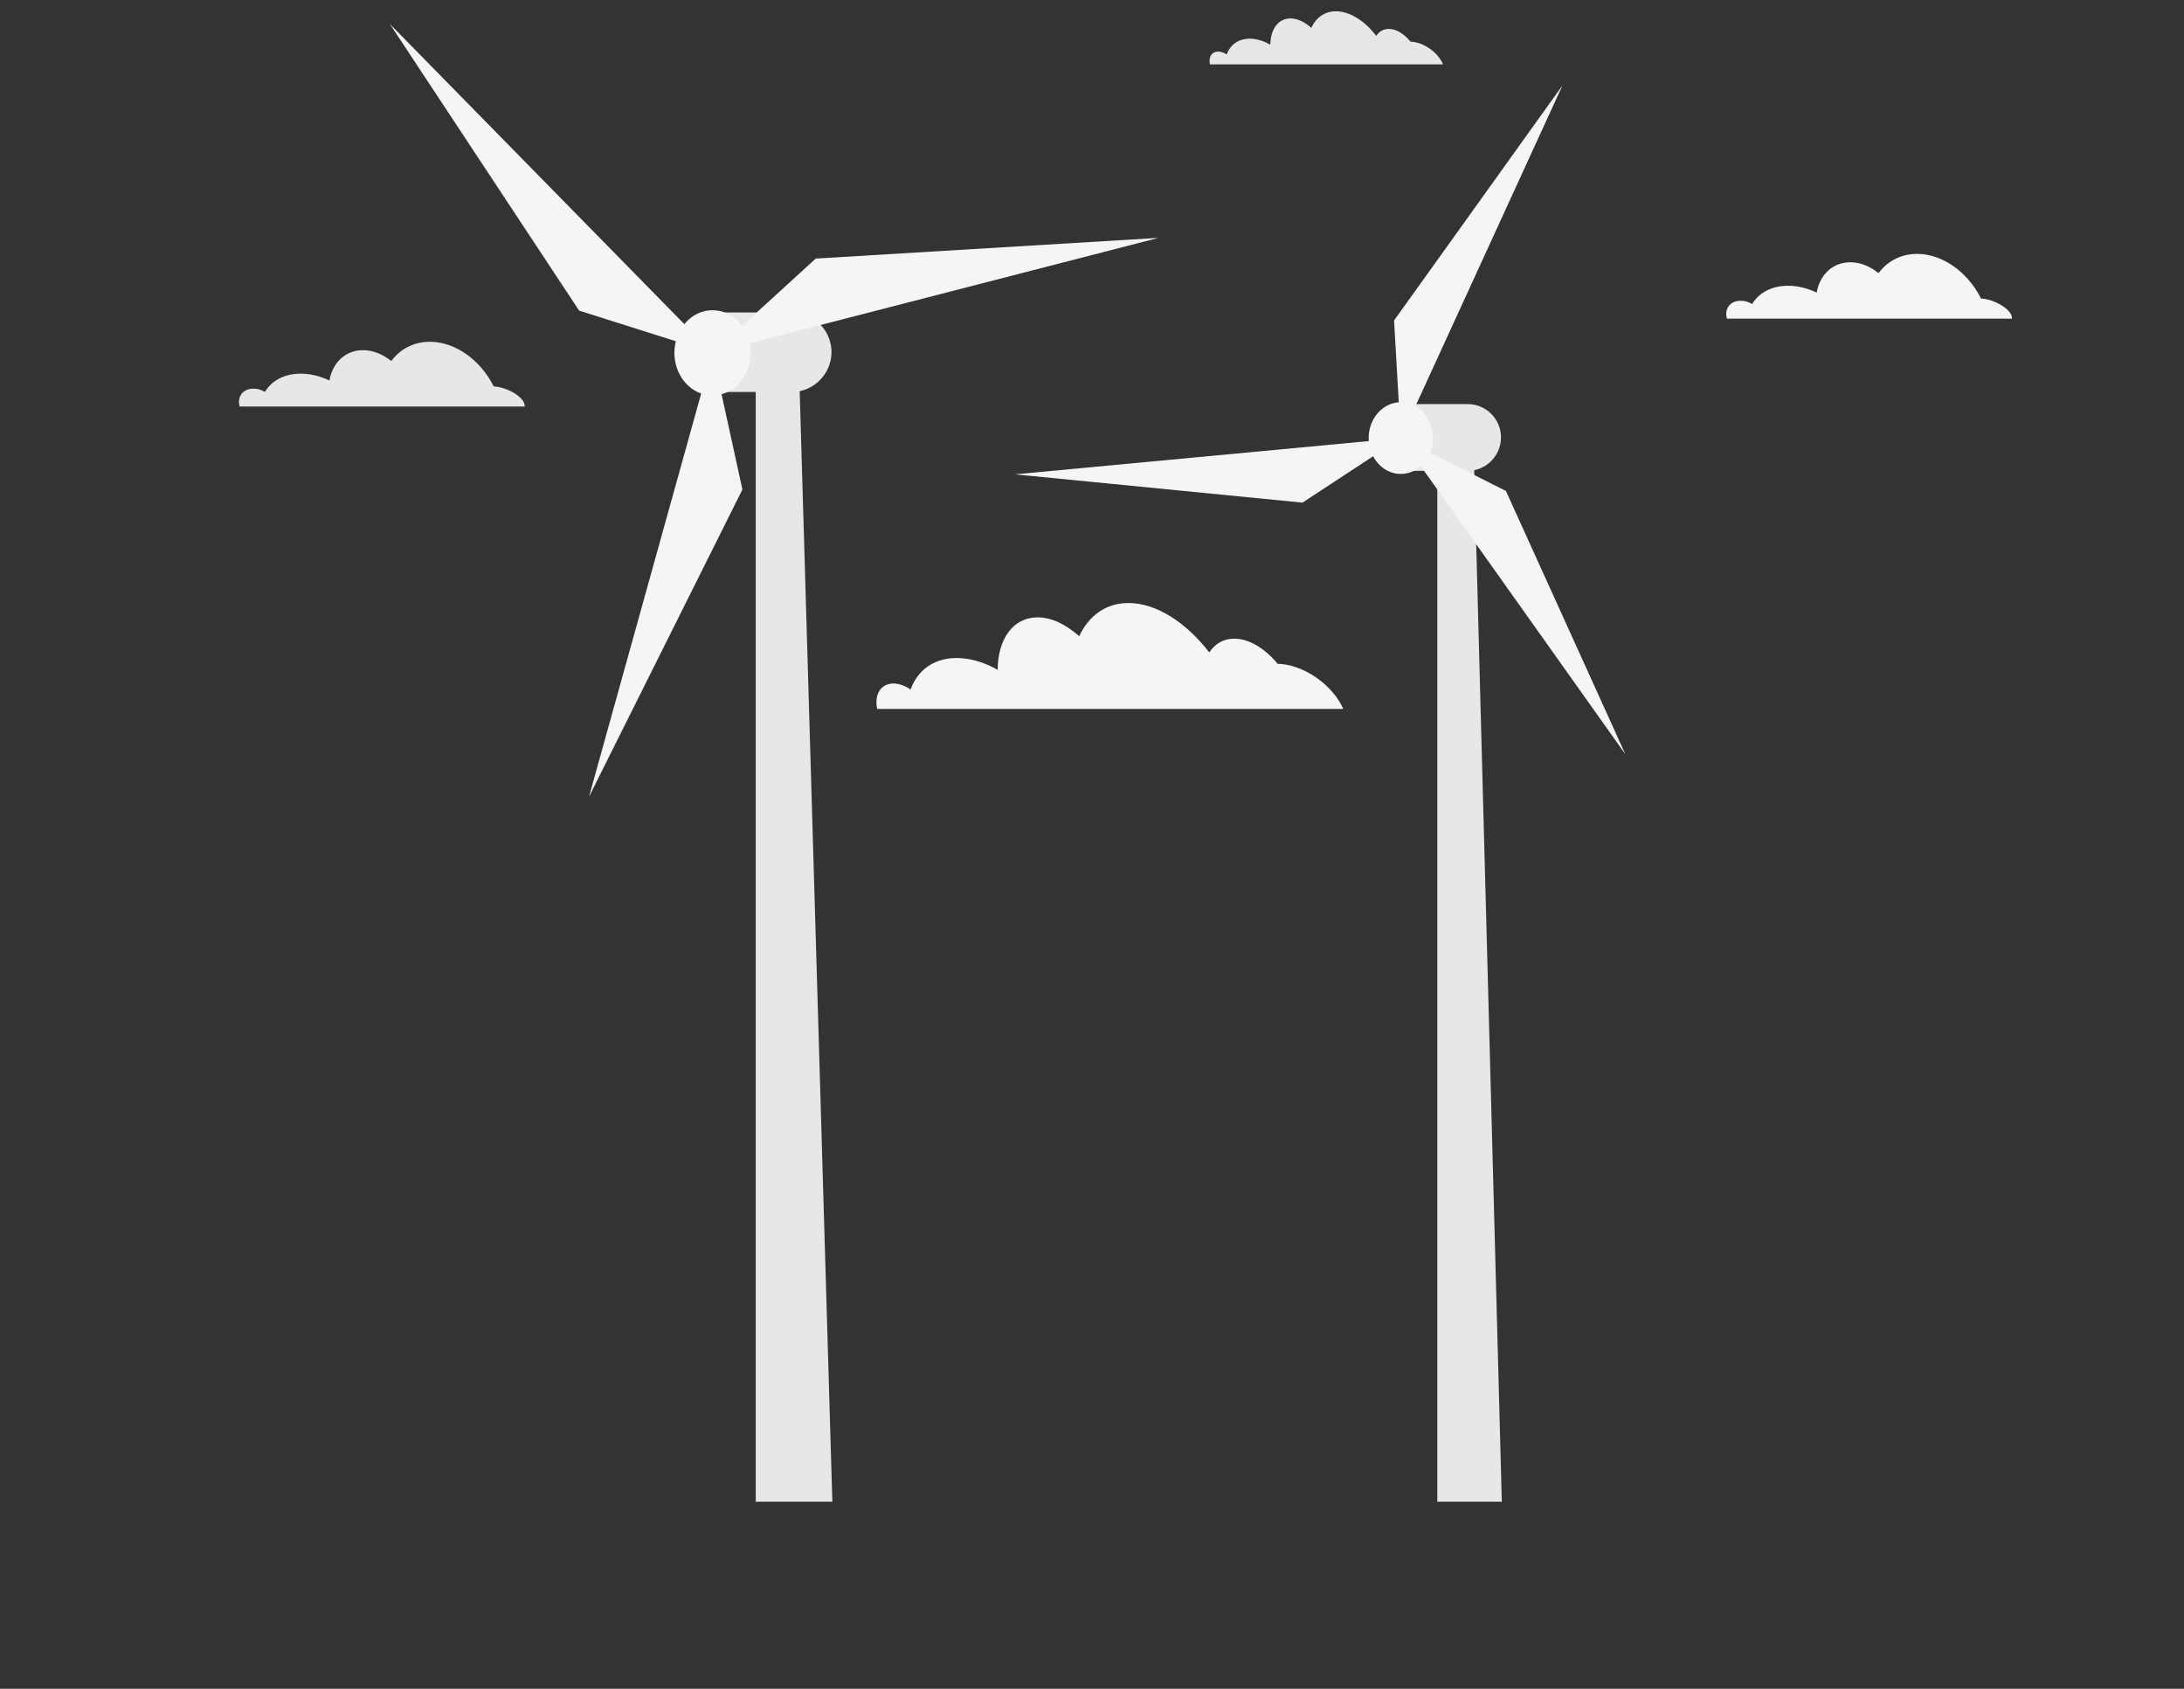
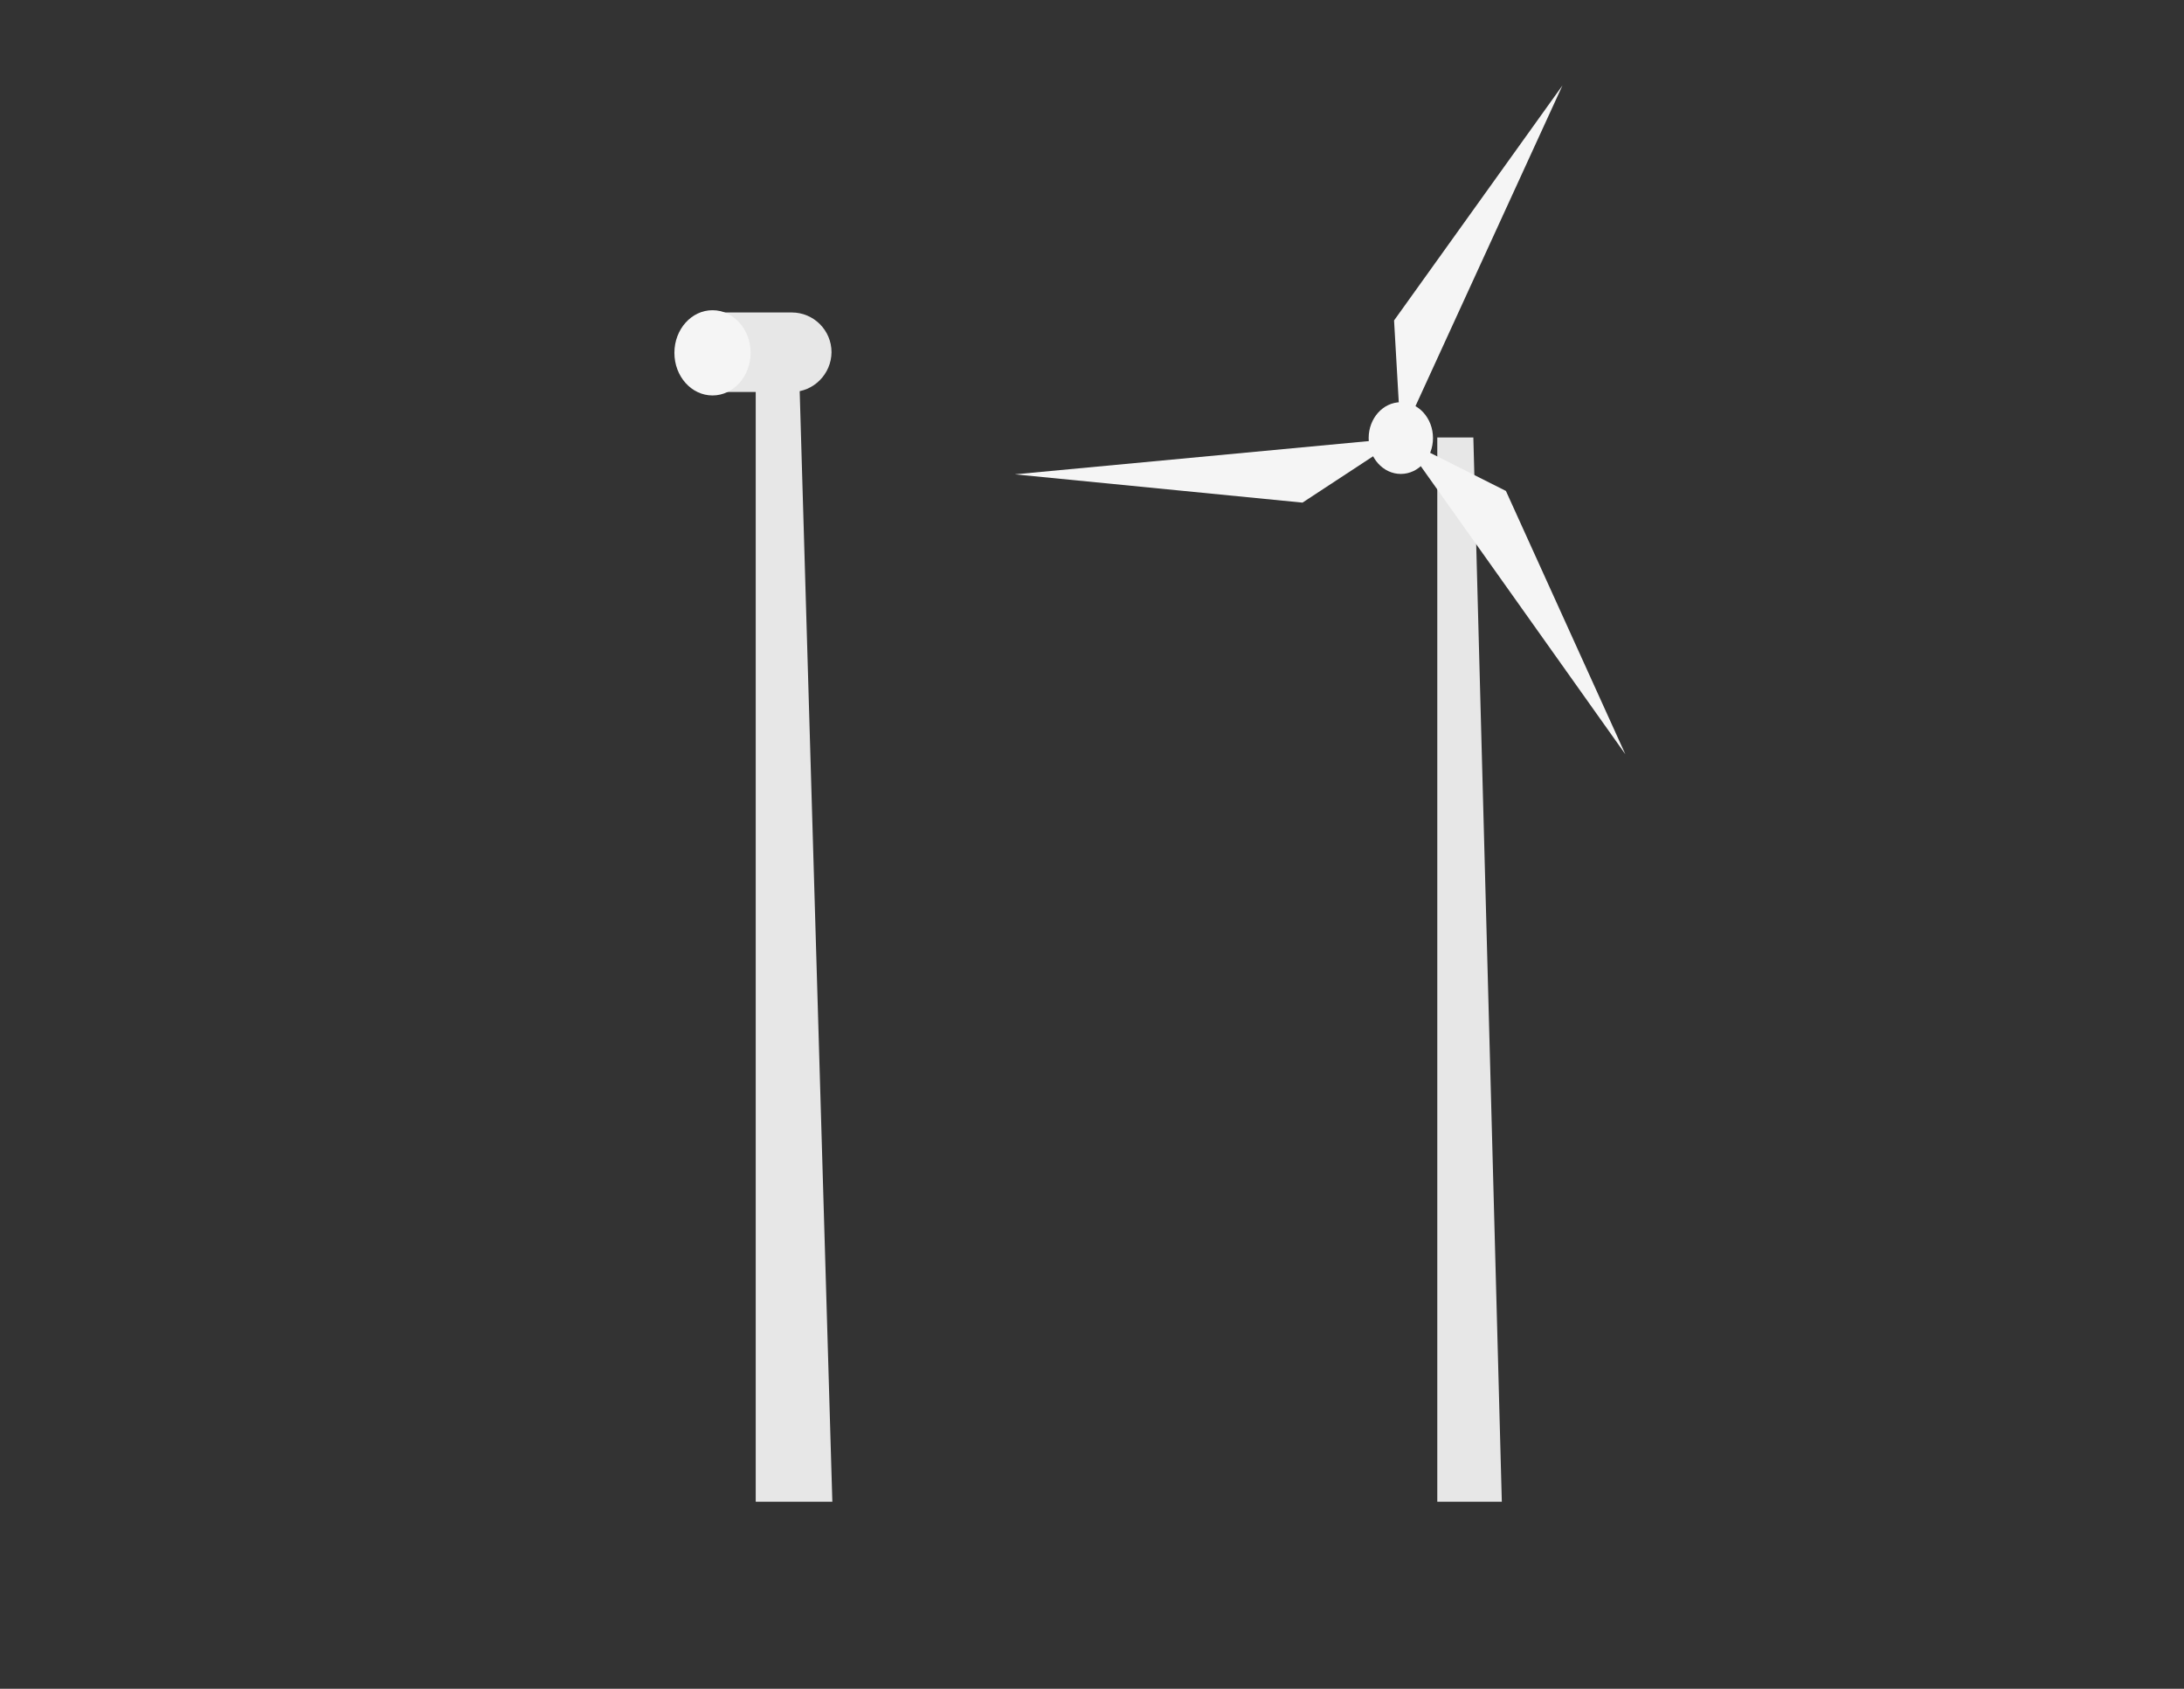
<svg xmlns="http://www.w3.org/2000/svg" version="1.1" id="a8897f4c-2937-4134-8b3a-fee1040aeff6" x="0" y="0" viewBox="0 0 1066.1 824.2" style="enable-background:new 0 0 1066.1 824.2" xml:space="preserve">
  <rect x="0" y="0" width="1066.1" height="824.2" fill="#333333" stroke="none" />
  <style>.st0{fill:#e7e7e7}.st1{fill:#f5f5f5}</style>
  <path class="st0" d="M406.3 732.9h-37.4v-561h20.9z" />
  <path class="st0" d="M386.5 191.3h-35.1c-10.7 0-19.4-8.7-19.4-19.4s8.7-19.4 19.4-19.4h35.1c10.7 0 19.4 8.7 19.4 19.4-.1 10.7-8.8 19.4-19.4 19.4z" />
  <ellipse class="st1" cx="347.8" cy="172.2" rx="18.6" ry="20.8" />
-   <path class="st1" d="M347.8 172.2 190.3 11.7l92.4 139.9zm0 0-60.3 216.7 74.9-150zm0 0 217.7-56.1-167.3 10.1z" />
  <path class="st0" d="M733.1 732.9h-31.5V213.5h17.6z" />
-   <path class="st0" d="M716.4 229.8h-29.5c-9 0-16.3-7.3-16.3-16.3s7.3-16.3 16.3-16.3h29.5c9 0 16.3 7.3 16.3 16.3s-7.4 16.3-16.3 16.3z" />
  <ellipse class="st1" cx="683.8" cy="213.8" rx="15.7" ry="17.5" />
  <path class="st1" d="m683.8 213.8 78.9-172.1-82.2 114.7zm0 0-188.4 17.7 140.4 13.8zm0 0 109.6 154.3-58.3-128.5z" />
-   <path class="st0" d="M241 188.6c-6.3-12.7-18.6-21.8-31.2-21.8-7.9 0-14.5 3.6-18.8 9.4-4.1-3.3-8.9-5.3-13.8-5.3-8.6 0-14.9 6.1-16.4 14.8-4-1.9-8.3-3.1-12.7-3.3-8.6-.4-15.4 3.1-18.8 8.9-1.6-1-3.4-1.6-5.3-1.6-4.9-.2-8.1 3.3-7.2 7.9.1.3.1.6.2.8h139.1c.4-4.6-9-9.6-15.1-9.8z" />
-   <path class="st1" d="M967 145.7c-6.3-12.7-18.6-21.8-31.2-21.8-7.9 0-14.5 3.6-18.8 9.4-4.1-3.3-8.9-5.3-13.8-5.3-8.6 0-14.9 6.1-16.4 14.8-4-1.9-8.3-3.1-12.7-3.3-8.6-.4-15.4 3.1-18.8 8.9-1.6-1-3.4-1.6-5.3-1.6-4.9-.2-8.1 3.3-7.2 7.9.1.3.1.6.2.8h139.1c.4-4.5-9-9.6-15.1-9.8zM625.7 324.1c-.7-.1-1.4-.1-2-.1-6.2-7.5-13.9-12.3-21.2-12.3-5.3 0-9.4 2.5-12.2 6.7-11.3-14.6-25.8-24.1-39.5-24.1-11 0-19.3 6.2-24 16.2-6.4-5.7-13.5-9.2-20.3-9.2-12 0-19.4 10.6-19.5 25.6-5.9-3.3-12.2-5.4-18.3-5.7-12-.7-20.6 5.4-24.2 15.3-2.5-1.7-5.1-2.7-7.7-2.9-6.6-.4-10.2 5.1-8.6 12.4h227.5c-4.8-11-17.8-20.7-30-21.9z" />
-   <path class="st0" d="M689.5 20.4c-.3 0-.7-.1-1-.1-3.1-3.8-7-6.2-10.6-6.2-2.6 0-4.7 1.3-6.1 3.4-5.6-7.3-12.9-12-19.7-12-5.5 0-9.7 3.1-12 8.1-3.2-2.9-6.8-4.6-10.2-4.6-6 0-9.7 5.3-9.8 12.8-3-1.7-6.1-2.7-9.2-2.9-6-.3-10.3 2.7-12.1 7.7-1.2-.8-2.6-1.4-3.9-1.4-3.3-.2-5.1 2.6-4.3 6.2h113.8c-2.3-5.5-8.8-10.4-14.9-11z" />
</svg>